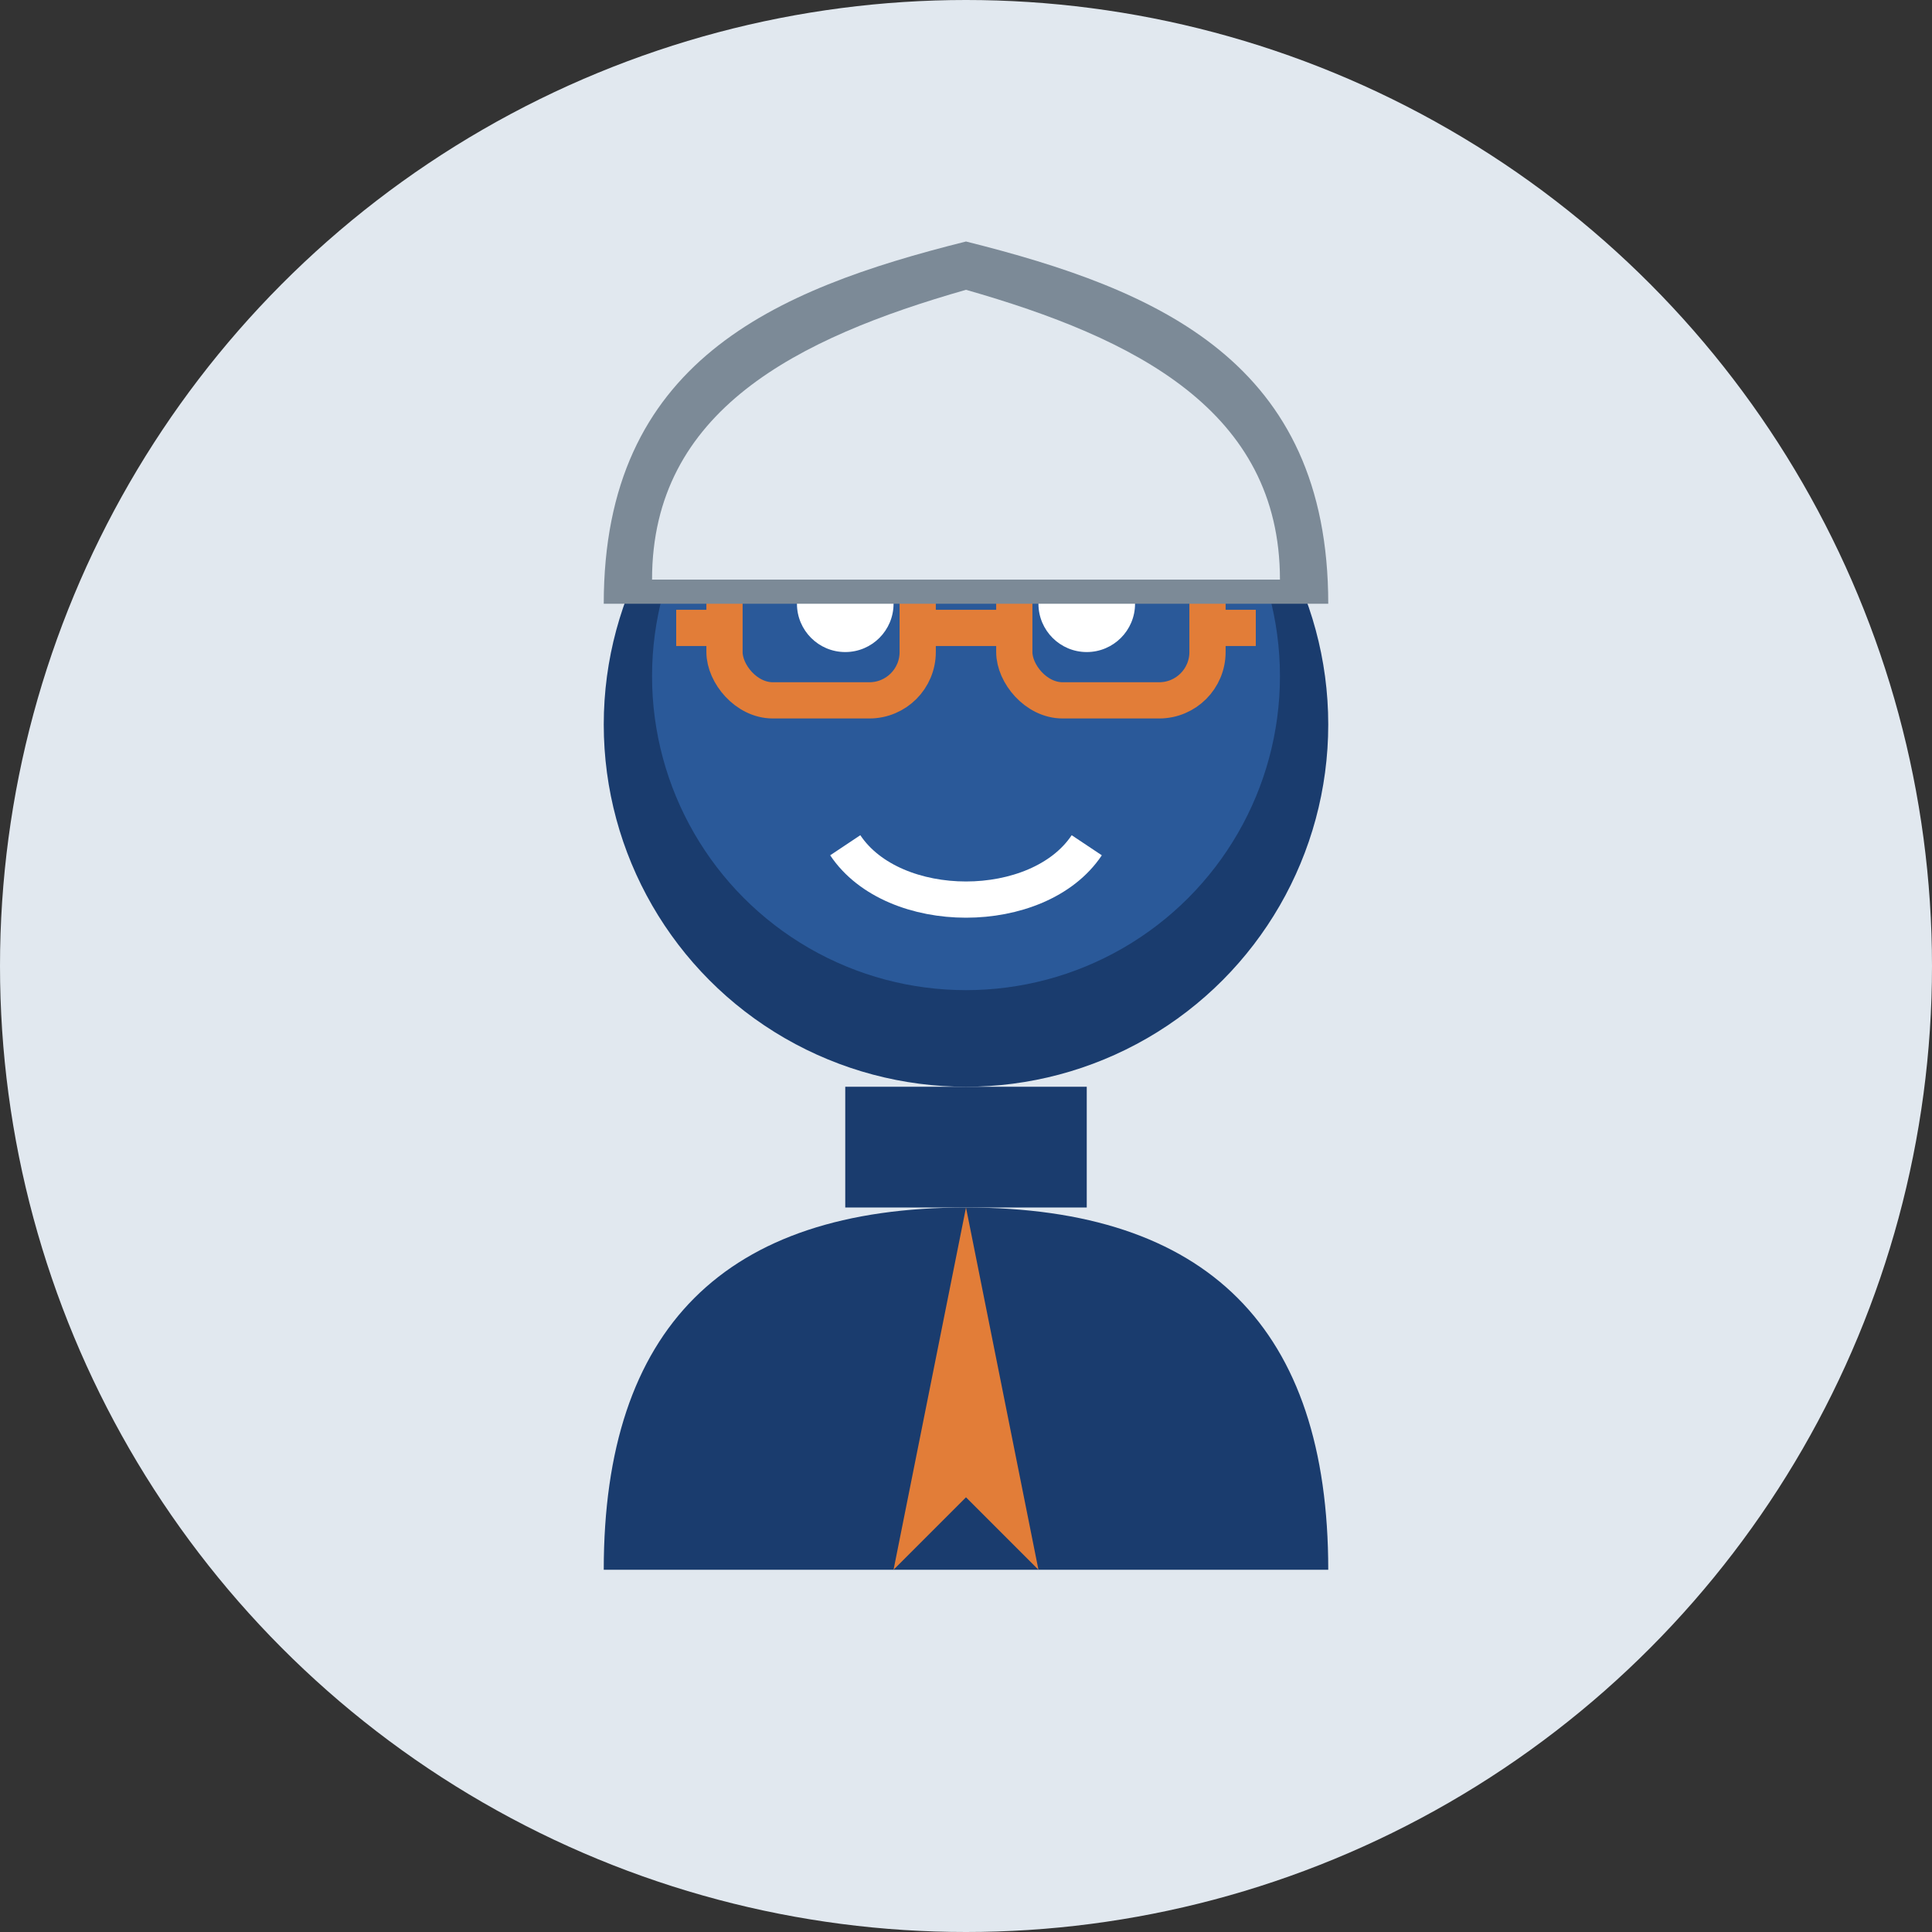
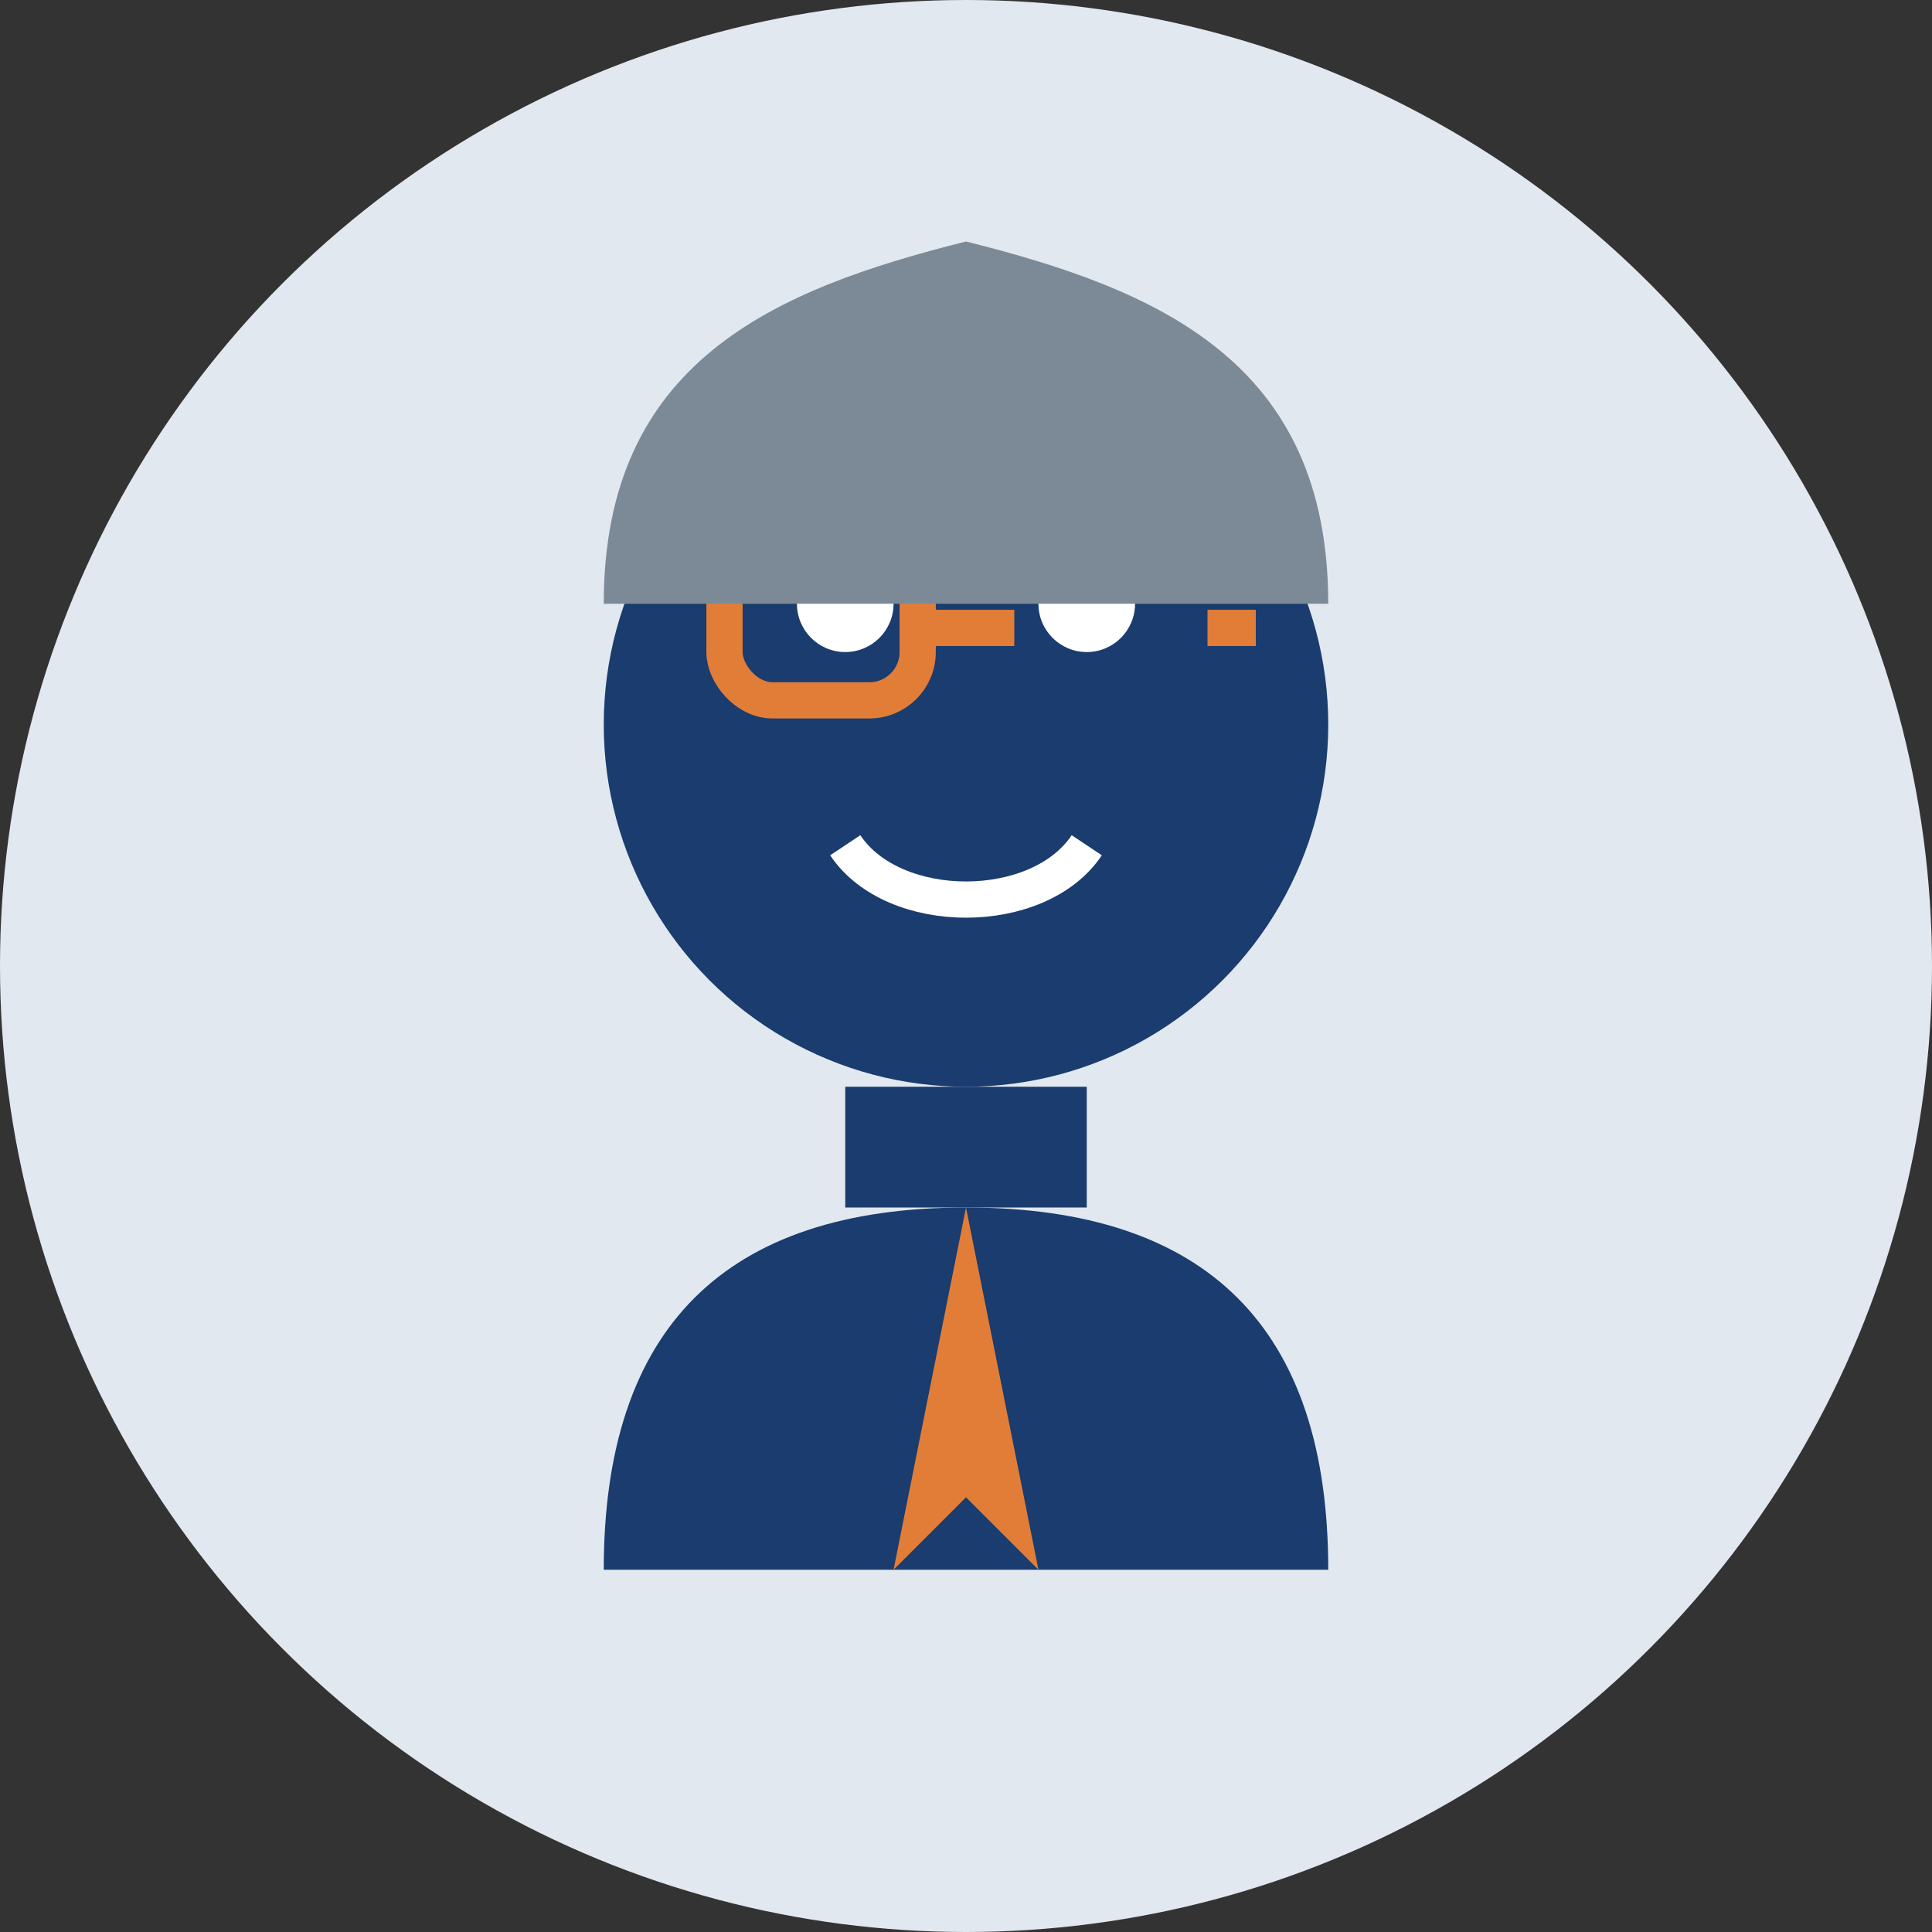
<svg xmlns="http://www.w3.org/2000/svg" viewBox="0 0 80 80" width="100%" height="100%">
  <rect x="0" y="0" width="80" height="80" fill="#333333" stroke="none" />
  <circle cx="40" cy="40" r="40" fill="#e1e8ef" />
  <g transform="translate(40, 30)">
    <circle cx="0" cy="0" r="15" fill="#1a3c6e" />
-     <circle cx="0" cy="-2" r="13" fill="#2a5999" />
    <circle cx="-5" cy="-5" r="2" fill="#ffffff" />
    <circle cx="5" cy="-5" r="2" fill="#ffffff" />
    <path d="M-5,5 C-3,8 3,8 5,5" stroke="#ffffff" stroke-width="1.5" fill="none" />
    <rect x="-10" y="-7" width="8" height="6" rx="2" fill="none" stroke="#e27d38" stroke-width="1.5" />
-     <rect x="2" y="-7" width="8" height="6" rx="2" fill="none" stroke="#e27d38" stroke-width="1.5" />
    <line x1="-2" y1="-4" x2="2" y2="-4" stroke="#e27d38" stroke-width="1.5" />
-     <line x1="-12" y1="-4" x2="-10" y2="-4" stroke="#e27d38" stroke-width="1.5" />
    <line x1="10" y1="-4" x2="12" y2="-4" stroke="#e27d38" stroke-width="1.5" />
    <path d="M-15,-5 C-15,-15 -8,-18 0,-20 C8,-18 15,-15 15,-5" fill="#7c8a97" />
-     <path d="M-13,-6 C-13,-13 -7,-16 0,-18 C7,-16 13,-13 13,-6" fill="#e1e8ef" />
  </g>
  <path d="M40,50 C30,50 25,55 25,65 L55,65 C55,55 50,50 40,50 Z" fill="#1a3c6e" />
-   <path d="M40,50 L37,65 L40,62 L43,65 L40,50 Z" fill="#e27d38" />
+   <path d="M40,50 L37,65 L40,62 L43,65 L40,50 " fill="#e27d38" />
  <rect x="35" y="45" width="10" height="5" fill="#1a3c6e" />
</svg>